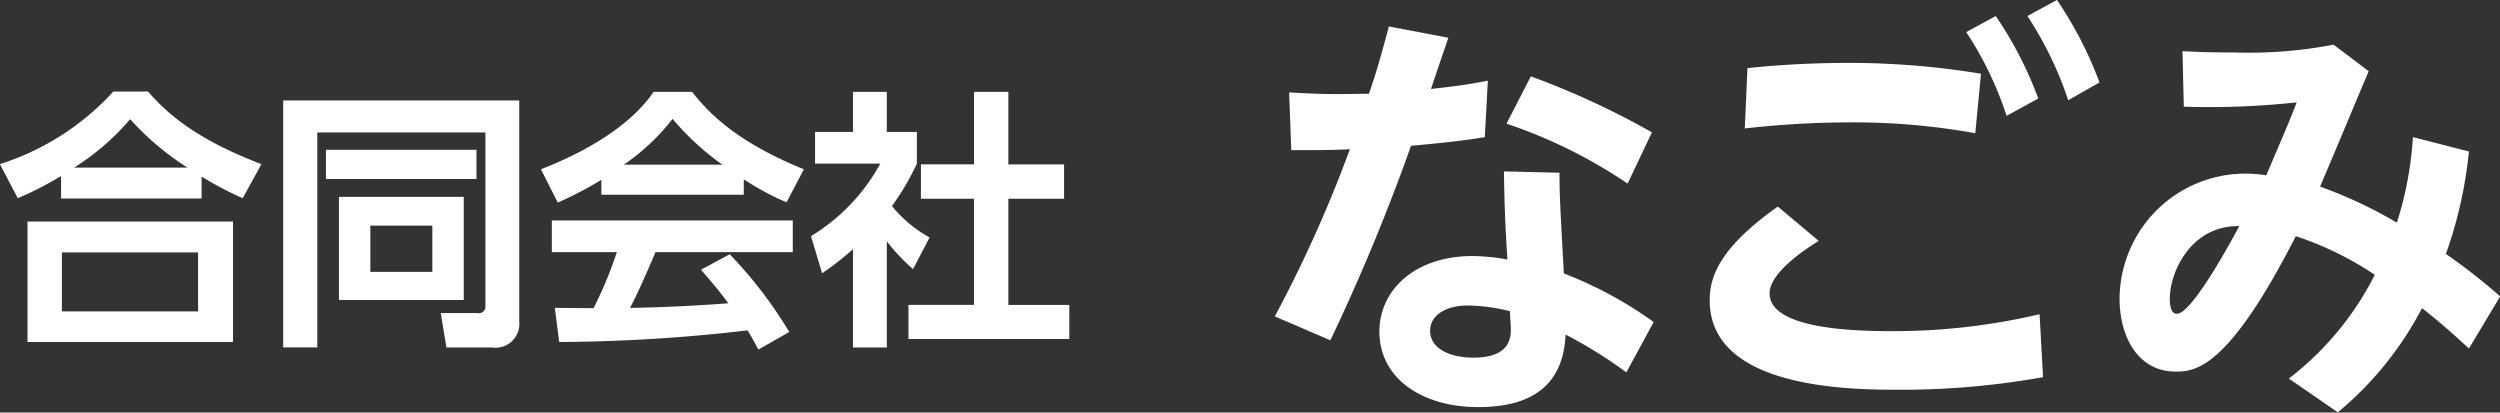
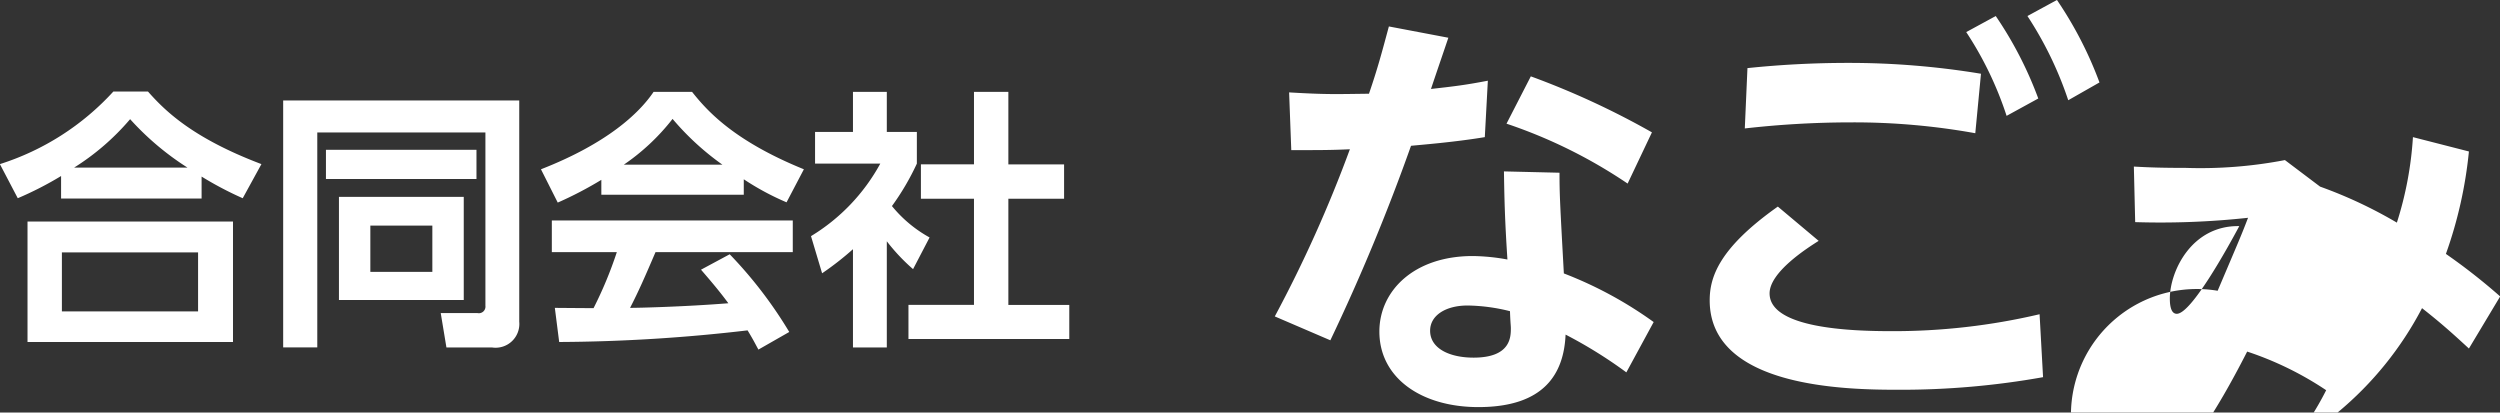
<svg xmlns="http://www.w3.org/2000/svg" id="img_logo.svg" width="188.437" height="31.094" viewBox="0 0 188.437 31.094">
  <rect x="0" y="0" width="188.437" height="31.094" fill="#333333" stroke="none" />
  <defs>
    <style>
      .cls-1 {
        fill: #ffffff;
        fill-rule: evenodd;
      }
    </style>
  </defs>
-   <path id="合同会社_なごみ" data-name="合同会社  なごみ" class="cls-1" d="M269.83,54.12c-5.224-1.979-7.285-4.041-8.55-5.469h-2.612a19.611,19.611,0,0,1-8.551,5.469l1.347,2.571a25.662,25.662,0,0,0,3.265-1.673v1.694H265.32V55.059a26.012,26.012,0,0,0,3.1,1.633Zm-14.121.265a18.319,18.319,0,0,0,4.224-3.653,20.948,20.948,0,0,0,4.326,3.653h-8.55Zm-3.51,4.061v9.081h15.488V58.447H252.2Zm12.856,6.775H254.79V60.773h10.265v4.449Zm10.618-.857h9.407V56.59h-9.407v7.775Zm7.04-5.612v3.489H278.04V58.753h4.673Zm-8.673,9.183v-16.2h12.673v13.06a0.5,0.5,0,0,1-.613.551h-2.755l0.429,2.592H287.2A1.791,1.791,0,0,0,289.263,66V49.325H271.469V67.936h2.571Zm0.653-12.693h11.346v-2.2H274.693v2.2Zm34.922,11.53a32.521,32.521,0,0,0-4.489-5.857l-2.163,1.163c1.081,1.245,1.612,1.918,2.061,2.53-3.347.265-6.755,0.347-7.408,0.347,0.633-1.224,1.143-2.388,1.918-4.2H309.88V58.365H291.719v2.388h4.9a30.188,30.188,0,0,1-1.755,4.224c-0.469,0-2.653-.02-2.918-0.02l0.327,2.571a126.23,126.23,0,0,0,14.2-.877c0.449,0.735.592,1.041,0.817,1.449ZM295.453,56.426h10.734V55.263A19.936,19.936,0,0,0,309.411,57l1.306-2.49c-5.326-2.163-7.326-4.449-8.428-5.836h-2.9c-1.1,1.633-3.53,3.9-8.489,5.836l1.265,2.51a28.22,28.22,0,0,0,3.286-1.714v1.122Zm1.694-2.265a16.274,16.274,0,0,0,3.673-3.449,20.246,20.246,0,0,0,3.755,3.449h-7.428Zm19.821,5.775a14.391,14.391,0,0,0,1.979,2.1l1.245-2.387a9.726,9.726,0,0,1-2.837-2.367,18.966,18.966,0,0,0,1.878-3.2V51.692h-2.265v-3.02h-2.551v3.02H311.56V54.08h4.918a14.511,14.511,0,0,1-5.224,5.469l0.837,2.8a22.54,22.54,0,0,0,2.326-1.816v7.408h2.551v-8Zm6.571-5.8h-4v2.592h4v8H318.6V67.3h12.122V64.732H326.13v-8h4.2V54.141h-4.2V48.672h-2.591v5.469ZM374.77,66.024A29.987,29.987,0,0,0,368,62.359c-0.294-5.366-.327-5.955-0.327-7.59l-4.188-.1c0.033,2.127.065,3.6,0.262,6.642a15.112,15.112,0,0,0-2.618-.262c-4.417,0-7.034,2.617-7.034,5.693,0,3.5,3.174,5.693,7.46,5.693,4.973,0,6.445-2.519,6.576-5.464a34.248,34.248,0,0,1,4.58,2.846Zm-10.83-.818c0.033,0.949.065,1.08,0.065,1.276,0,0.654,0,2.225-2.813,2.225-1.8,0-3.272-.687-3.272-2.029,0-1.178,1.211-1.9,2.814-1.9A13.712,13.712,0,0,1,363.94,65.206Zm-9.128-21.463c-0.556,2.061-.851,3.174-1.5,5.071-2.552.033-3.239,0.065-6.02-.1l0.163,4.352c2.192,0,2.978,0,4.417-.066a98.743,98.743,0,0,1-5.66,12.6l4.188,1.8A151.942,151.942,0,0,0,356.48,52.74c0.622-.066,3.207-0.262,5.562-0.654l0.229-4.253c-1.7.327-2.519,0.425-4.286,0.622,0.426-1.276,1.113-3.272,1.309-3.861Zm8.866,7.329a37.687,37.687,0,0,1,9.129,4.515l1.832-3.861a60.981,60.981,0,0,0-9.129-4.221Zm35.763-3.763a60.872,60.872,0,0,0-10.044-.818,73.218,73.218,0,0,0-7.558.393l-0.2,4.548a71.288,71.288,0,0,1,7.983-.458,51.5,51.5,0,0,1,9.39.818ZM384.129,57.321c-4.449,3.141-5.136,5.333-5.136,7.067,0,6.609,10.371,6.74,14.232,6.74a60.743,60.743,0,0,0,10.895-.949l-0.262-4.744A48.182,48.182,0,0,1,392.7,66.711c-3.01,0-9.193-.2-9.193-2.847,0-1.6,2.813-3.4,3.7-3.959Zm18.813-14.363a27.2,27.2,0,0,1,3.076,6.347l2.355-1.341a28.932,28.932,0,0,0-3.206-6.216Zm-4.613,1.21a26.22,26.22,0,0,1,3.043,6.315l2.388-1.309a28.649,28.649,0,0,0-3.206-6.216Zm28.009,28.661a25.6,25.6,0,0,0,6.347-7.852c1.538,1.211,2.323,1.93,3.534,3.043l2.355-3.926a45.036,45.036,0,0,0-4.089-3.206,32.274,32.274,0,0,0,1.734-7.721L432,52.086a26.561,26.561,0,0,1-1.211,6.445A33.947,33.947,0,0,0,425,55.816c1.7-3.992,2.225-5.3,3.665-8.7l-2.65-2a33.625,33.625,0,0,1-7.46.589c-1.7,0-2.781-.033-3.926-0.1l0.1,4.188a61.322,61.322,0,0,0,8.507-.327c-0.524,1.374-.72,1.8-2.291,5.5a9.488,9.488,0,0,0-11.058,9.292c0,2.846,1.374,5.5,4.22,5.5,1.5,0,3.959-.2,9.063-10.208a24.581,24.581,0,0,1,5.955,2.912,22.784,22.784,0,0,1-6.478,7.82Zm-7.427-14.036c-0.949,1.767-3.632,6.609-4.711,6.609-0.393,0-.524-0.491-0.524-1.145C413.676,62.2,415.312,58.728,418.911,58.793Z" transform="translate(-250.125 -41.75)" />
+   <path id="合同会社_なごみ" data-name="合同会社  なごみ" class="cls-1" d="M269.83,54.12c-5.224-1.979-7.285-4.041-8.55-5.469h-2.612a19.611,19.611,0,0,1-8.551,5.469l1.347,2.571a25.662,25.662,0,0,0,3.265-1.673v1.694H265.32V55.059a26.012,26.012,0,0,0,3.1,1.633Zm-14.121.265a18.319,18.319,0,0,0,4.224-3.653,20.948,20.948,0,0,0,4.326,3.653h-8.55Zm-3.51,4.061v9.081h15.488V58.447H252.2Zm12.856,6.775H254.79V60.773h10.265v4.449Zm10.618-.857h9.407V56.59h-9.407v7.775Zm7.04-5.612v3.489H278.04V58.753h4.673Zm-8.673,9.183v-16.2h12.673v13.06a0.5,0.5,0,0,1-.613.551h-2.755l0.429,2.592H287.2A1.791,1.791,0,0,0,289.263,66V49.325H271.469V67.936h2.571Zm0.653-12.693h11.346v-2.2H274.693v2.2Zm34.922,11.53a32.521,32.521,0,0,0-4.489-5.857l-2.163,1.163c1.081,1.245,1.612,1.918,2.061,2.53-3.347.265-6.755,0.347-7.408,0.347,0.633-1.224,1.143-2.388,1.918-4.2H309.88V58.365H291.719v2.388h4.9a30.188,30.188,0,0,1-1.755,4.224c-0.469,0-2.653-.02-2.918-0.02l0.327,2.571a126.23,126.23,0,0,0,14.2-.877c0.449,0.735.592,1.041,0.817,1.449ZM295.453,56.426h10.734V55.263A19.936,19.936,0,0,0,309.411,57l1.306-2.49c-5.326-2.163-7.326-4.449-8.428-5.836h-2.9c-1.1,1.633-3.53,3.9-8.489,5.836l1.265,2.51a28.22,28.22,0,0,0,3.286-1.714v1.122Zm1.694-2.265a16.274,16.274,0,0,0,3.673-3.449,20.246,20.246,0,0,0,3.755,3.449h-7.428Zm19.821,5.775a14.391,14.391,0,0,0,1.979,2.1l1.245-2.387a9.726,9.726,0,0,1-2.837-2.367,18.966,18.966,0,0,0,1.878-3.2V51.692h-2.265v-3.02h-2.551v3.02H311.56V54.08h4.918a14.511,14.511,0,0,1-5.224,5.469l0.837,2.8a22.54,22.54,0,0,0,2.326-1.816v7.408h2.551v-8Zm6.571-5.8h-4v2.592h4v8H318.6V67.3h12.122V64.732H326.13v-8h4.2V54.141h-4.2V48.672h-2.591v5.469ZM374.77,66.024A29.987,29.987,0,0,0,368,62.359c-0.294-5.366-.327-5.955-0.327-7.59l-4.188-.1c0.033,2.127.065,3.6,0.262,6.642a15.112,15.112,0,0,0-2.618-.262c-4.417,0-7.034,2.617-7.034,5.693,0,3.5,3.174,5.693,7.46,5.693,4.973,0,6.445-2.519,6.576-5.464a34.248,34.248,0,0,1,4.58,2.846Zm-10.83-.818c0.033,0.949.065,1.08,0.065,1.276,0,0.654,0,2.225-2.813,2.225-1.8,0-3.272-.687-3.272-2.029,0-1.178,1.211-1.9,2.814-1.9A13.712,13.712,0,0,1,363.94,65.206Zm-9.128-21.463c-0.556,2.061-.851,3.174-1.5,5.071-2.552.033-3.239,0.065-6.02-.1l0.163,4.352c2.192,0,2.978,0,4.417-.066a98.743,98.743,0,0,1-5.66,12.6l4.188,1.8A151.942,151.942,0,0,0,356.48,52.74c0.622-.066,3.207-0.262,5.562-0.654l0.229-4.253c-1.7.327-2.519,0.425-4.286,0.622,0.426-1.276,1.113-3.272,1.309-3.861Zm8.866,7.329a37.687,37.687,0,0,1,9.129,4.515l1.832-3.861a60.981,60.981,0,0,0-9.129-4.221Zm35.763-3.763a60.872,60.872,0,0,0-10.044-.818,73.218,73.218,0,0,0-7.558.393l-0.2,4.548a71.288,71.288,0,0,1,7.983-.458,51.5,51.5,0,0,1,9.39.818ZM384.129,57.321c-4.449,3.141-5.136,5.333-5.136,7.067,0,6.609,10.371,6.74,14.232,6.74a60.743,60.743,0,0,0,10.895-.949l-0.262-4.744A48.182,48.182,0,0,1,392.7,66.711c-3.01,0-9.193-.2-9.193-2.847,0-1.6,2.813-3.4,3.7-3.959Zm18.813-14.363a27.2,27.2,0,0,1,3.076,6.347l2.355-1.341a28.932,28.932,0,0,0-3.206-6.216Zm-4.613,1.21a26.22,26.22,0,0,1,3.043,6.315l2.388-1.309a28.649,28.649,0,0,0-3.206-6.216Zm28.009,28.661a25.6,25.6,0,0,0,6.347-7.852c1.538,1.211,2.323,1.93,3.534,3.043l2.355-3.926a45.036,45.036,0,0,0-4.089-3.206,32.274,32.274,0,0,0,1.734-7.721L432,52.086a26.561,26.561,0,0,1-1.211,6.445A33.947,33.947,0,0,0,425,55.816l-2.65-2a33.625,33.625,0,0,1-7.46.589c-1.7,0-2.781-.033-3.926-0.1l0.1,4.188a61.322,61.322,0,0,0,8.507-.327c-0.524,1.374-.72,1.8-2.291,5.5a9.488,9.488,0,0,0-11.058,9.292c0,2.846,1.374,5.5,4.22,5.5,1.5,0,3.959-.2,9.063-10.208a24.581,24.581,0,0,1,5.955,2.912,22.784,22.784,0,0,1-6.478,7.82Zm-7.427-14.036c-0.949,1.767-3.632,6.609-4.711,6.609-0.393,0-.524-0.491-0.524-1.145C413.676,62.2,415.312,58.728,418.911,58.793Z" transform="translate(-250.125 -41.75)" />
</svg>